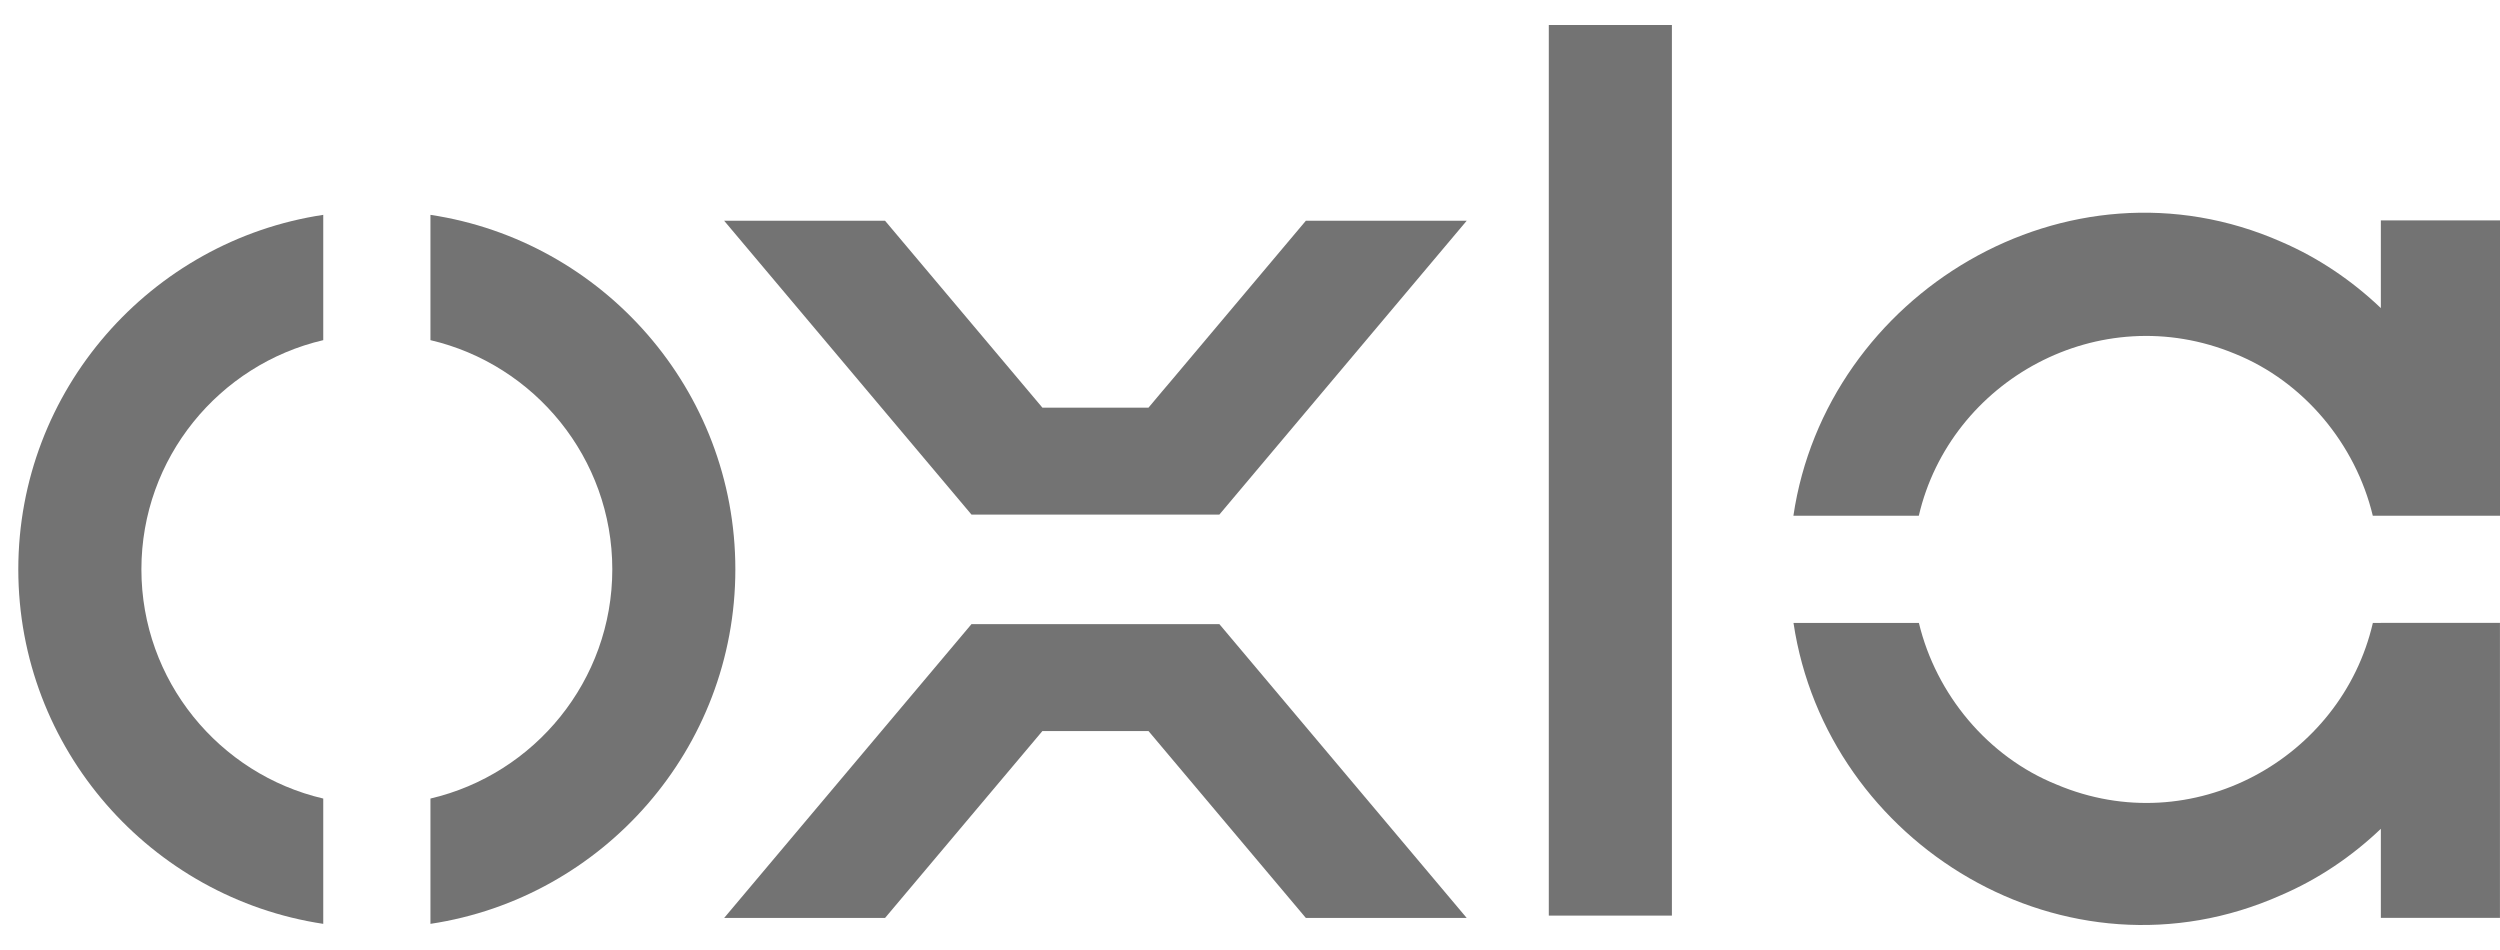
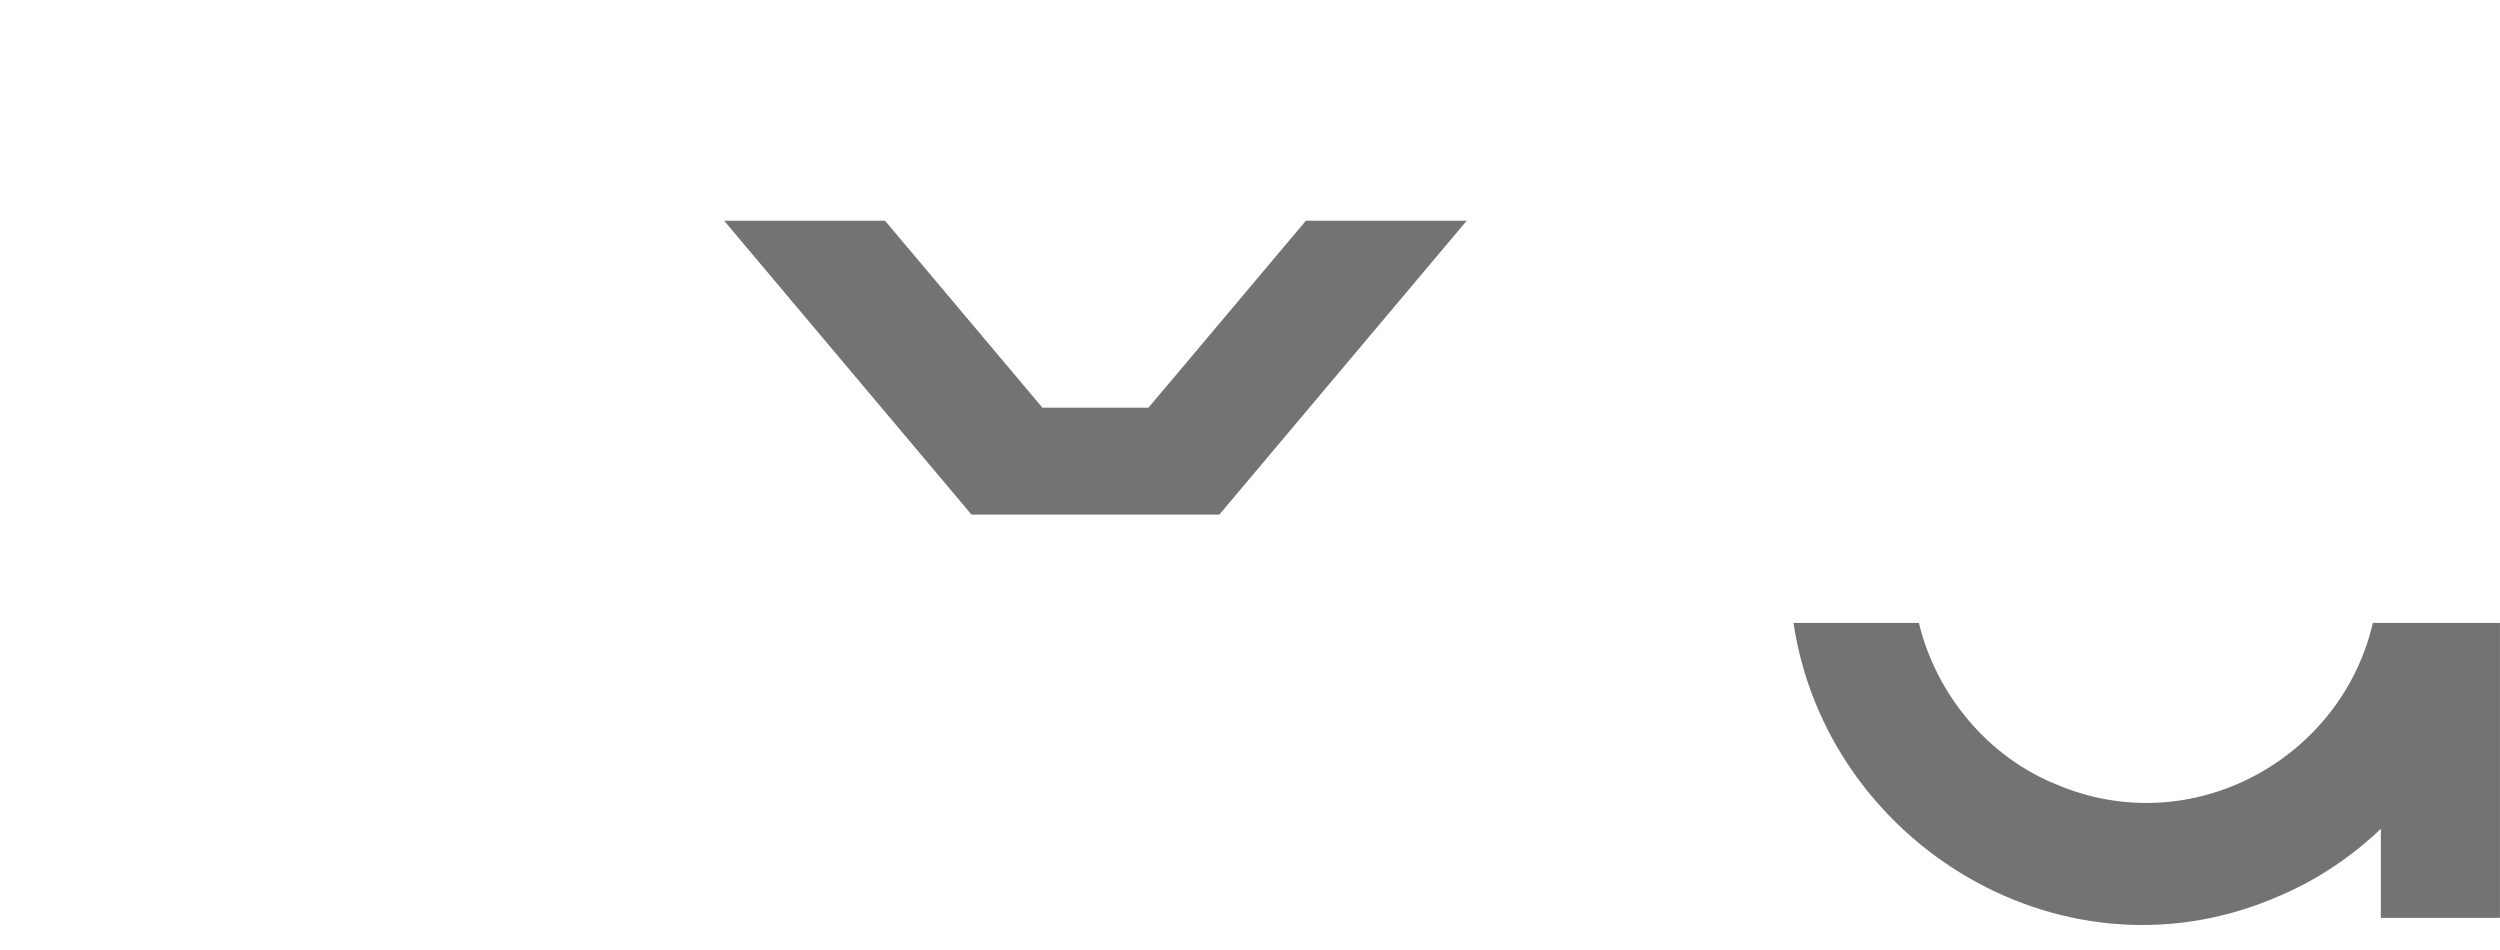
<svg xmlns="http://www.w3.org/2000/svg" width="50" height="19" viewBox="0 0 50 19" fill="none">
-   <path d="M33.438 0.5H30.976V18.312H33.438V0.5Z" fill="#737373" />
-   <path d="M47.617 4.408V6.162C47.039 5.611 46.369 5.156 45.628 4.837C41.344 2.947 36.523 5.883 35.868 10.315H38.376C39.006 7.609 41.984 5.95 44.7 7.076C46.078 7.631 47.113 8.884 47.456 10.315H50V4.408H47.617Z" fill="#737373" />
-   <path d="M47.617 12.459H47.457C46.831 15.169 43.852 16.841 41.132 15.691C39.756 15.137 38.721 13.887 38.378 12.459H35.87C36.532 16.892 41.325 19.816 45.617 17.905C46.362 17.586 47.036 17.13 47.617 16.576V18.358H49.999V12.458H47.617V12.459Z" fill="#737373" />
-   <path d="M14.483 18.359L19.43 12.482H24.387L29.334 18.359H26.117L22.97 14.621H20.848L17.701 18.359H14.483Z" fill="#737373" />
-   <path d="M0.366 11.387C0.366 14.976 3.017 17.958 6.465 18.477V15.971C4.383 15.485 2.828 13.614 2.828 11.387C2.828 9.16 4.383 7.289 6.465 6.803V4.297C3.017 4.816 0.366 7.798 0.366 11.387Z" fill="#737373" />
-   <path d="M8.609 6.803V4.297C12.056 4.816 14.707 7.798 14.707 11.387C14.707 14.976 12.056 17.958 8.609 18.477V15.971C10.69 15.485 12.246 13.614 12.246 11.387C12.246 9.16 10.69 7.289 8.609 6.803Z" fill="#737373" />
+   <path d="M47.617 12.459H47.457C46.831 15.169 43.852 16.841 41.132 15.691C39.756 15.137 38.721 13.887 38.378 12.459H35.87C36.532 16.892 41.325 19.816 45.617 17.905C46.362 17.586 47.036 17.13 47.617 16.576V18.358H49.999V12.458V12.459Z" fill="#737373" />
  <path d="M29.334 4.415L24.387 10.292H19.43L14.483 4.415H17.701L20.848 8.153H22.97L23.241 7.83L23.422 7.617L26.117 4.415H29.334Z" fill="#737373" />
</svg>